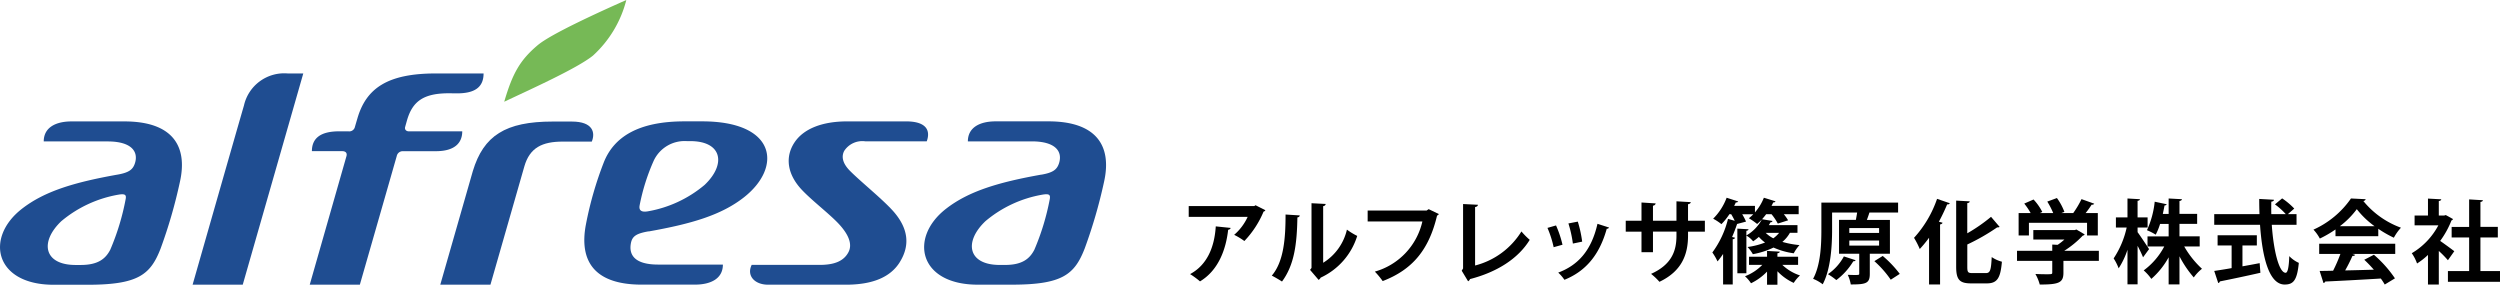
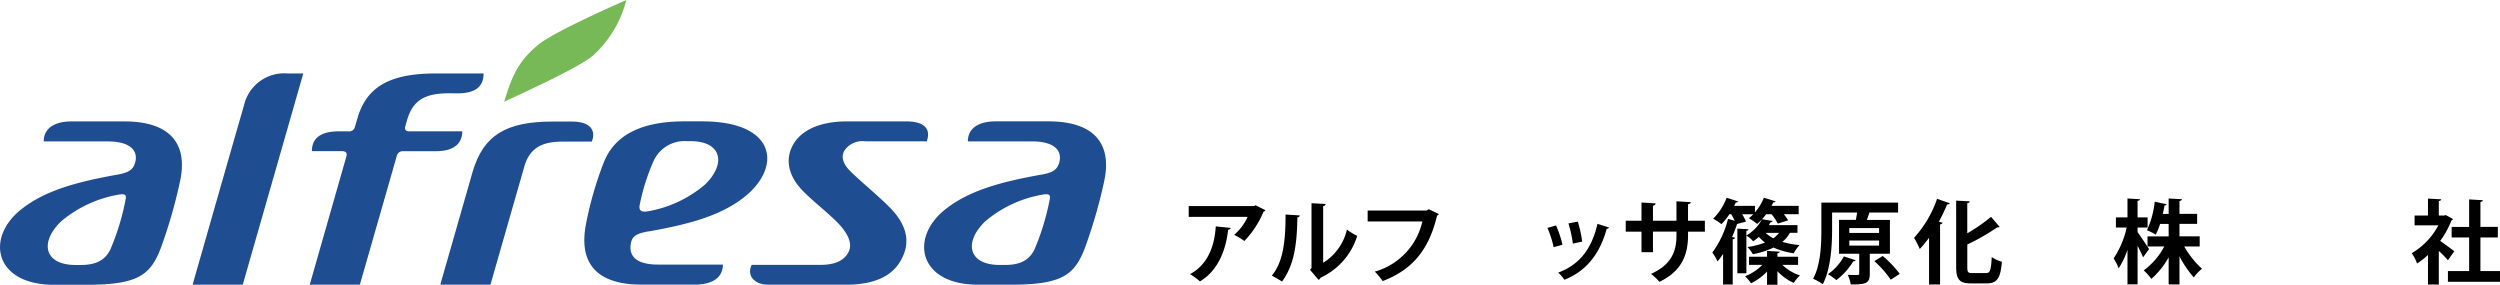
<svg xmlns="http://www.w3.org/2000/svg" id="ロゴ" width="441.193" height="50.252" viewBox="0 0 441.193 50.252">
  <defs>
    <clipPath id="clip-path">
      <rect id="Rectangle_1" data-name="Rectangle 1" width="195.197" height="50.246" fill="none" />
    </clipPath>
    <clipPath id="clip-path-2">
      <rect id="Rectangle_2" data-name="Rectangle 2" width="441.193" height="50.251" fill="none" />
    </clipPath>
  </defs>
  <g id="Group_2" data-name="Group 2">
    <g id="Group_1" data-name="Group 1" clip-path="url(#clip-path)">
      <path id="Path_1" data-name="Path 1" d="M63.045,9.674c-8.507,0-12.31,2.6-13.857,8,0,0-.256.862-.415,1.414a1.02,1.02,0,0,1-1.148.8H45.965c-3.277,0-4.789,1.229-4.789,3.5h5.37c.523,0,.9.279.729.884s-6.481,22.682-6.481,22.682h8.843s6.412-22.33,6.512-22.7a1.077,1.077,0,0,1,1.085-.862h5.822c3.285,0,4.652-1.426,4.654-3.5h-9.4c-.49,0-.809-.322-.674-.789.092-.335.322-1.148.322-1.148.978-3.4,2.953-4.784,7.4-4.784l1.459.015c3.281,0,4.655-1.223,4.655-3.505Z" transform="translate(13.867 3.289)" fill="#1f4d91" />
      <path id="Path_2" data-name="Path 2" d="M42.172,9.683a7.283,7.283,0,0,0-7.742,5.652c-1.124,3.844-9.062,31.621-9.062,31.621h8.849L44.9,9.678Z" transform="translate(8.623 3.282)" fill="#1f4d91" />
      <path id="Path_3" data-name="Path 3" d="M81.2,16.008H77.824c-8.326,0-12.2,2.475-14.095,8.758L57.988,44.8H66.84S71.9,27.172,72.818,23.946c.959-3.358,3.194-4.4,6.784-4.4h5.124c.649-1.578.221-3.537-3.527-3.537" transform="translate(19.711 5.442)" fill="#1f4d91" />
      <path id="Path_4" data-name="Path 4" d="M88.312,35.413c7.5-1.335,12.811-2.871,16.827-6.03,6.787-5.341,5.7-13.4-7.368-13.4H94.633c-8.023,0-12.472,2.673-14.269,7.321a62.642,62.642,0,0,0-3.111,10.81c-1.276,6.583,1.53,10.676,9.81,10.682H96.5c2.762-.008,4.913-1.045,4.913-3.539H90c-4.215,0-5.242-1.751-4.8-3.867.259-1.222,1.1-1.645,3.111-2m-1.6-4.538a36.23,36.23,0,0,1,2.5-7.936,6.016,6.016,0,0,1,5.839-3.445h.61c5.62,0,6.385,4.063,2.527,7.727a21.177,21.177,0,0,1-10.02,4.664c-1.251.212-1.578-.265-1.455-1" transform="translate(26.16 5.434)" fill="#1f4d91" />
      <path id="Path_5" data-name="Path 5" d="M125.235,40.787c1.8-2.917,1.5-5.865-1.1-8.862-1.832-2.1-5.715-5.2-7.7-7.194-1.323-1.333-1.568-2.534-1.02-3.553a3.811,3.811,0,0,1,3.744-1.668h10.81c.8-2.227-.458-3.517-3.6-3.523H115.911c-4.376,0-7.67,1.293-9.274,3.706-1.707,2.567-1.3,5.612,1.282,8.364,1.988,2.113,5.3,4.552,6.91,6.45,1.526,1.786,1.968,3.318,1.331,4.55-.795,1.525-2.382,2.255-5.064,2.255H99.076c-.934,1.893.506,3.49,2.885,3.495h13.73c4.746,0,7.9-1.337,9.547-4.02" transform="translate(33.58 5.435)" fill="#1f4d91" />
      <path id="Path_6" data-name="Path 6" d="M72.35,7.947C74.7,5.981,83.1,2.153,87.957,0a19.9,19.9,0,0,1-5.885,9.812c-2.8,2.262-11.087,5.976-15.662,8.144,1.459-5,2.787-7.363,5.937-10.009" transform="translate(22.574 0.001)" fill="#76b956" />
      <path id="Path_7" data-name="Path 7" d="M20.689,25.387c-7.5,1.34-12.8,2.893-16.827,6.03-6.568,5.109-4.785,13.4,5.6,13.4h5.985c8.921,0,11.105-1.759,12.9-6.4a87.654,87.654,0,0,0,3.4-11.744c1.469-6.551-1.528-10.687-9.8-10.682H12.63c-2.763,0-4.908,1.04-4.913,3.532H19c4.218,0,5.475,1.806,4.806,3.866-.368,1.135-1.1,1.648-3.113,2m1.485,4.3a42.613,42.613,0,0,1-2.716,8.937c-.836,1.625-2.168,2.688-5.183,2.7h-.931c-5.616,0-6.377-4.068-2.523-7.733a21.354,21.354,0,0,1,10.021-4.666c1.247-.217,1.466.023,1.333.766" transform="translate(0.001 5.436)" fill="#1f4d91" />
      <path id="Path_8" data-name="Path 8" d="M142.407,25.381c-7.5,1.339-12.807,2.9-16.828,6.03-6.572,5.109-4.79,13.393,5.589,13.393h5.988c8.919,0,11.1-1.753,12.9-6.4a88.2,88.2,0,0,0,3.407-11.734c1.465-6.546-1.533-10.687-9.812-10.687h-9.307c-2.755,0-4.908,1.041-4.912,3.533h11.281c4.221,0,5.472,1.812,4.8,3.876-.37,1.135-1.1,1.648-3.107,2m1.483,4.3a42.88,42.88,0,0,1-2.717,8.937c-.833,1.625-2.171,2.695-5.185,2.695h-.927c-5.618,0-6.377-4.068-2.522-7.729a21.164,21.164,0,0,1,10.017-4.67c1.249-.217,1.461.019,1.335.766" transform="translate(41.374 5.433)" fill="#1f4d91" />
    </g>
  </g>
  <g id="Group_4" data-name="Group 4" transform="translate(0 0)">
    <g id="Group_3" data-name="Group 3" clip-path="url(#clip-path-2)">
      <path id="Path_9" data-name="Path 9" d="M170.094,27.913a.476.476,0,0,1-.322.243,16.952,16.952,0,0,1-3.39,5.19,11.762,11.762,0,0,0-1.8-1.092,9.242,9.242,0,0,0,2.38-3.166h-10.4V27.175h11.57l.225-.145Zm-6.138,3.118c-.016.161-.177.289-.434.338-.4,3.519-1.735,7.151-4.966,9.1a14.89,14.89,0,0,0-1.751-1.286c3.052-1.64,4.307-4.821,4.532-8.421Z" transform="translate(53.219 9.189)" />
      <path id="Path_10" data-name="Path 10" d="M172.438,28.918c-.015.178-.159.322-.417.354-.08,4.612-.515,8.341-2.716,11.314-.466-.306-1.238-.756-1.8-1.045,2.137-2.491,2.427-6.669,2.427-10.782Zm4.131,8.357a9.351,9.351,0,0,0,4.194-5.85,11.672,11.672,0,0,0,1.816,1.109,12.022,12.022,0,0,1-6.444,7.36,1.121,1.121,0,0,1-.37.4l-1.51-1.767.257-.338V26.765l2.507.129a.469.469,0,0,1-.45.386Z" transform="translate(56.939 9.099)" />
      <path id="Path_11" data-name="Path 11" d="M192.7,28.413a.755.755,0,0,1-.322.273c-1.431,6.026-4.323,9.53-9.594,11.554A13.977,13.977,0,0,0,181.4,38.57a11.938,11.938,0,0,0,8.389-8.856h-9.658V27.786h10.414l.354-.24Z" transform="translate(61.229 9.364)" />
-       <path id="Path_12" data-name="Path 12" d="M194.879,37.721a13.576,13.576,0,0,0,8.179-6.011,12.747,12.747,0,0,0,1.463,1.479c-2.057,3.359-5.85,5.72-10.542,6.926a.662.662,0,0,1-.338.386l-1.124-1.864.241-.4V26.873l2.62.129c-.016.193-.162.354-.5.4Z" transform="translate(65.441 9.135)" />
      <path id="Path_13" data-name="Path 13" d="M205.324,29.862a18.787,18.787,0,0,1,1.14,3.407l-1.558.434a18.626,18.626,0,0,0-1.093-3.407Zm9.353.37a.374.374,0,0,1-.4.21c-1.317,4.739-3.808,7.536-7.473,9.015a7.087,7.087,0,0,0-1.093-1.27c3.44-1.285,5.85-3.84,6.927-8.613Zm-5.512-1.044a20.712,20.712,0,0,1,.772,3.535l-1.639.338a21.067,21.067,0,0,0-.788-3.551Z" transform="translate(69.28 9.922)" />
      <path id="Path_14" data-name="Path 14" d="M228.087,31.866h-2.973v.706c0,3.359-1.124,6.284-5.046,8.148a11.2,11.2,0,0,0-1.478-1.4c3.679-1.653,4.483-4.1,4.483-6.732v-.724h-4.146V35.5H216.9V31.866h-2.779V29.937H216.9V26.723l2.507.161a.519.519,0,0,1-.481.4v2.652h4.146V26.514l2.523.145c-.016.177-.177.322-.482.37v2.909h2.973Z" transform="translate(72.785 9.013)" />
      <path id="Path_15" data-name="Path 15" d="M229.942,31.493l1.976.113c-.016.145-.129.225-.385.273v.82a7.178,7.178,0,0,0,2.715-2.78h-.016a8.769,8.769,0,0,1-.8.754,10.832,10.832,0,0,0-1.463-1.012,6.386,6.386,0,0,0,.788-.707h-1.96a9.3,9.3,0,0,1,.675,1.3l-1.576.417c-.241.724-.531,1.5-.883,2.3l.513.127c-.031.145-.143.243-.4.275v7.97h-1.7V35.96a14.26,14.26,0,0,1-.979,1.318,10.309,10.309,0,0,0-.917-1.576,16.594,16.594,0,0,0,2.764-5.929l1.189.338c-.176-.37-.4-.788-.626-1.158h-.322a11.324,11.324,0,0,1-1.4,1.751,9.285,9.285,0,0,0-1.462-.963,10.256,10.256,0,0,0,2.378-3.7l2.041.659a.387.387,0,0,1-.418.161c-.08.193-.193.4-.288.611h3.663v1.156a8.892,8.892,0,0,0,1.574-2.587c.788.243,1.431.434,2.057.643a.378.378,0,0,1-.4.177c-.1.209-.193.4-.305.611h4.789v1.478h-2.62a7.937,7.937,0,0,1,.756,1.077l-1.817.579a9.556,9.556,0,0,0-1.108-1.656h-.949c-.225.306-.482.611-.722.884l1.846.306a.32.32,0,0,1-.352.225c-.1.177-.193.336-.306.515h5.062v1.349h-1.335a5.764,5.764,0,0,1-1.333,1.607,16.293,16.293,0,0,0,3.022.563,7.365,7.365,0,0,0-1.013,1.446,12.821,12.821,0,0,1-3.567-1.012,14.337,14.337,0,0,1-3.649,1.172,6.482,6.482,0,0,0-.933-1.269,13.33,13.33,0,0,0,3.086-.788,6.437,6.437,0,0,1-1.092-1,10.306,10.306,0,0,1-1.013.787,4.21,4.21,0,0,0-1.189-1.012v6.653h-1.592Zm10.719,6.4h-2.78A8.139,8.139,0,0,0,241,39.754a6.332,6.332,0,0,0-1.108,1.317,9.115,9.115,0,0,1-2.877-2.057v2.378h-1.832V39.078a9.872,9.872,0,0,1-2.829,2.057,6.366,6.366,0,0,0-1.061-1.237,8.5,8.5,0,0,0,3.054-2.009H232V36.459h3.182V35.431l2.25.127c-.016.145-.129.243-.418.289v.611h3.649Zm-5.721-5.657a5.382,5.382,0,0,0,1.349.965,5.377,5.377,0,0,0,1.029-.965Z" transform="translate(76.66 8.854)" />
      <path id="Path_16" data-name="Path 16" d="M252.358,35.713h-3.552v3.536c0,1.687-.658,1.88-3.358,1.88a6.728,6.728,0,0,0-.531-1.7c.418.016.852.031,1.19.031.8,0,.835-.015.835-.256V35.713h-3.567V29.736h2.972c.08-.418.161-.868.225-1.3h-4.419v3.054c0,2.764-.225,6.926-1.655,9.61a7.1,7.1,0,0,0-1.7-.965c1.349-2.475,1.462-6.106,1.462-8.645v-4.8H253.8v1.751h-5.062c-.129.418-.288.884-.45,1.3h4.067Zm-6.043,1.142a.415.415,0,0,1-.418.176,11.623,11.623,0,0,1-3,3.327,11.375,11.375,0,0,0-1.479-1.044,8.926,8.926,0,0,0,2.813-3.134Zm-1.124-4.822h5.255v-.851H245.19Zm0,2.235h5.255v-.884H245.19Zm7.312,6.026a17.869,17.869,0,0,0-2.893-3.277l1.478-.917a19.456,19.456,0,0,1,3.005,3.165Z" transform="translate(81.171 9.07)" />
      <path id="Path_17" data-name="Path 17" d="M254.743,41.3V33.052a20.832,20.832,0,0,1-1.64,1.992,14.252,14.252,0,0,0-1.012-1.976,19.645,19.645,0,0,0,4.065-6.878l2.25.772a.4.4,0,0,1-.465.193,33.754,33.754,0,0,1-1.463,3.068l.643.177c-.032.145-.161.257-.434.306V41.3Zm6.749-3.134c0,.979.113,1.124.9,1.124h2.38c.77,0,.915-.545,1.028-2.827a5.876,5.876,0,0,0,1.8.819c-.243,2.78-.756,3.825-2.652,3.825h-2.8c-2.026,0-2.62-.659-2.62-2.957V26.5l2.394.129c-.016.177-.145.273-.434.32v5.321a29.331,29.331,0,0,0,4.194-2.909L267.2,31.14a.655.655,0,0,1-.434.08,36.607,36.607,0,0,1-5.271,3.022Z" transform="translate(85.691 8.903)" />
-       <path id="Path_18" data-name="Path 18" d="M280.1,35.4V37.17h-6.252v2.105c0,1.769-.835,2.073-4.178,2.073a7.825,7.825,0,0,0-.77-1.864c.658.032,1.382.048,1.9.048,1,0,1.076,0,1.076-.32V37.17h-6.219V35.4h6.219V34.293l.949.048a9.486,9.486,0,0,0,1.19-.931h-5.48V31.738h7.3l.305-.1,1.462.867a.548.548,0,0,1-.354.225,17.058,17.058,0,0,1-3.261,2.668Zm-12.342-4.95v2.234H265.94V28.734h2.121a11.283,11.283,0,0,0-1.126-1.672l1.64-.722a9.506,9.506,0,0,1,1.542,2.2l-.418.193h2.346A14.3,14.3,0,0,0,271,26.709l1.7-.627a10.152,10.152,0,0,1,1.317,2.443l-.529.209h2.089a16.535,16.535,0,0,0,1.462-2.459c2.153.772,2.2.787,2.25.819a.474.474,0,0,1-.465.161,14.637,14.637,0,0,1-1.061,1.479h2.153v3.953h-1.9V30.453Z" transform="translate(90.3 8.866)" />
      <path id="Path_19" data-name="Path 19" d="M282.608,32.087c.45.595,1.736,2.539,2.026,2.989l-1.061,1.446a21.905,21.905,0,0,0-.965-2.025v6.8h-1.784V35.189a13.907,13.907,0,0,1-1.558,3.277,8.984,8.984,0,0,0-.884-1.751,16.041,16.041,0,0,0,2.3-5.448h-1.9V29.484h2.041V26.142l2.2.127c-.016.145-.129.243-.418.289v2.925h1.769v1.783h-1.769Zm10.961,2.523h-2.732a16.422,16.422,0,0,0,3.134,3.937,7.29,7.29,0,0,0-1.447,1.528A18.807,18.807,0,0,1,290,36.345V41.3h-1.912V36.522a14,14,0,0,1-3.054,3.809,8.473,8.473,0,0,0-1.349-1.5,12.35,12.35,0,0,0,3.631-4.226h-2.957V32.827h3.729v-2.2h-1.51a10.826,10.826,0,0,1-.772,1.9,10.02,10.02,0,0,0-1.542-.788,15.988,15.988,0,0,0,1.365-5.03l2.121.45a.391.391,0,0,1-.385.209c-.08.434-.193.949-.305,1.5h1.028V26.142l2.346.127c-.016.162-.145.257-.434.322v2.267h3.118v1.767H290v2.2h3.568Z" transform="translate(94.628 8.887)" />
-       <path id="Path_20" data-name="Path 20" d="M306.157,30.789h-4.371c.305,4.516,1.269,8.454,2.443,8.47.354,0,.579-.9.643-2.941a5.375,5.375,0,0,0,1.687,1.19c-.306,3.1-.965,3.824-2.507,3.824-2.78-.016-3.953-4.918-4.339-10.542H291.63V28.911h7.987c-.032-.9-.048-1.8-.048-2.684l2.6.143c0,.177-.145.289-.466.338-.016.74-.016,1.463,0,2.2h2.555a11.77,11.77,0,0,0-1.912-1.72l1.269-1.061a12.339,12.339,0,0,1,2.137,1.8l-1.124.981h1.526Zm-9.546,3.649v3.681c1-.177,2.041-.37,3.038-.563l.129,1.7c-2.6.595-5.384,1.174-7.153,1.526a.378.378,0,0,1-.288.289l-.707-2.137c.836-.129,1.9-.289,3.07-.5v-4h-2.475v-1.8h6.926v1.8Z" transform="translate(99.131 8.882)" />
-       <path id="Path_21" data-name="Path 21" d="M308.587,32.795V31.606a19.719,19.719,0,0,1-2.764,1.607,7.331,7.331,0,0,0-1.124-1.574,16.069,16.069,0,0,0,6.621-5.5l2.6.129a.475.475,0,0,1-.418.32,15.326,15.326,0,0,0,6.638,4.71,8.495,8.495,0,0,0-1.254,1.767,20.131,20.131,0,0,1-2.748-1.574v1.3Zm-2.877,3.134v-1.8H319.13v1.8h-7.553l.482.161c-.066.129-.225.193-.482.193a27.356,27.356,0,0,1-1.286,2.555c1.59-.032,3.327-.08,5.062-.129a22.006,22.006,0,0,0-1.687-1.753l1.7-.883a20.933,20.933,0,0,1,3.713,4.162l-1.8,1.092a11.8,11.8,0,0,0-.69-1.06c-3.633.225-7.36.418-9.819.531a.343.343,0,0,1-.305.257l-.675-2.122c.675-.015,1.479-.015,2.378-.047a26.773,26.773,0,0,0,1.285-2.957Zm9.771-4.9a15.169,15.169,0,0,1-3.133-3.005,14.639,14.639,0,0,1-2.989,3.005Z" transform="translate(103.574 8.887)" />
      <path id="Path_22" data-name="Path 22" d="M324.926,29.77a.455.455,0,0,1-.273.241,15.94,15.94,0,0,1-1.992,3.615c.788.547,2.121,1.526,2.491,1.816l-1.126,1.592a18.508,18.508,0,0,0-1.607-1.639v5.929h-1.912V36.1a12.518,12.518,0,0,1-1.929,1.51,7.415,7.415,0,0,0-.931-1.816,12.485,12.485,0,0,0,4.692-4.918h-4.194V29.143h2.362V26.154l2.346.129c-.016.161-.145.257-.434.306v2.555h.949l.288-.08Zm4.837,9.176h3.456v1.9h-9.193v-1.9h3.745V33.017h-3.086V31.152h3.086V26.3l2.427.145c-.016.161-.145.257-.434.305v4.4h3.07v1.865h-3.07Z" transform="translate(107.975 8.891)" />
    </g>
  </g>
</svg>